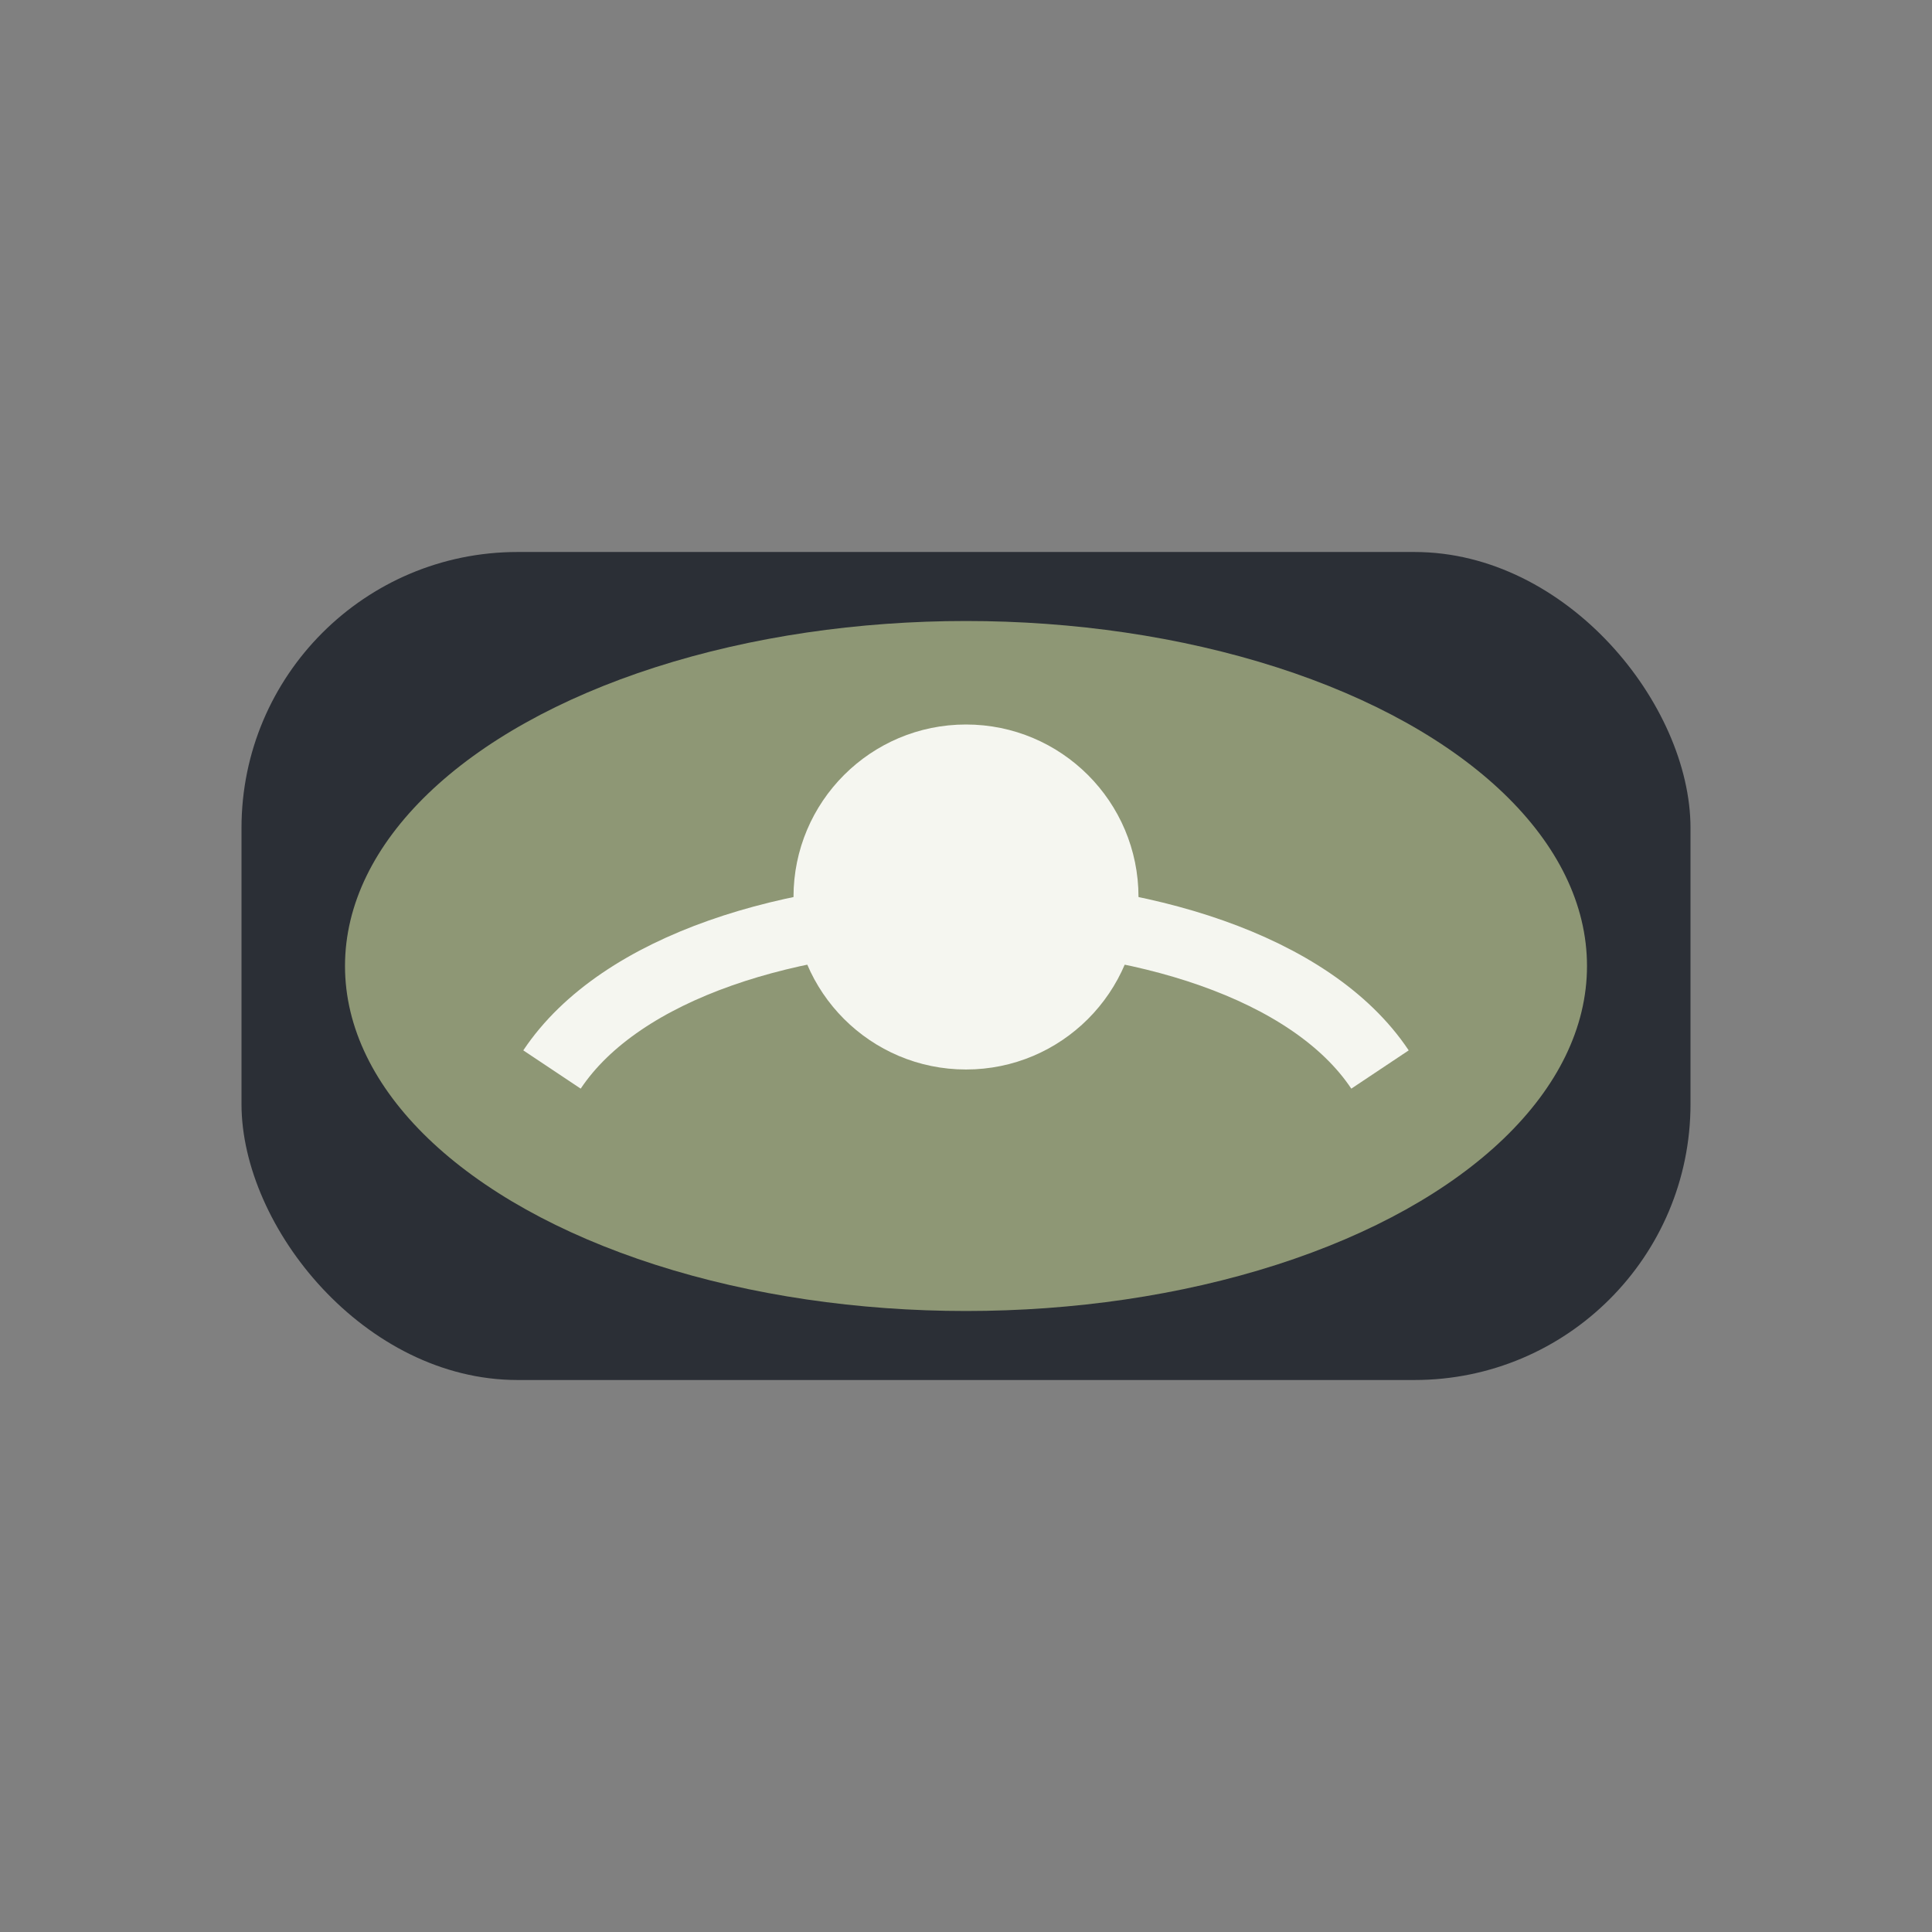
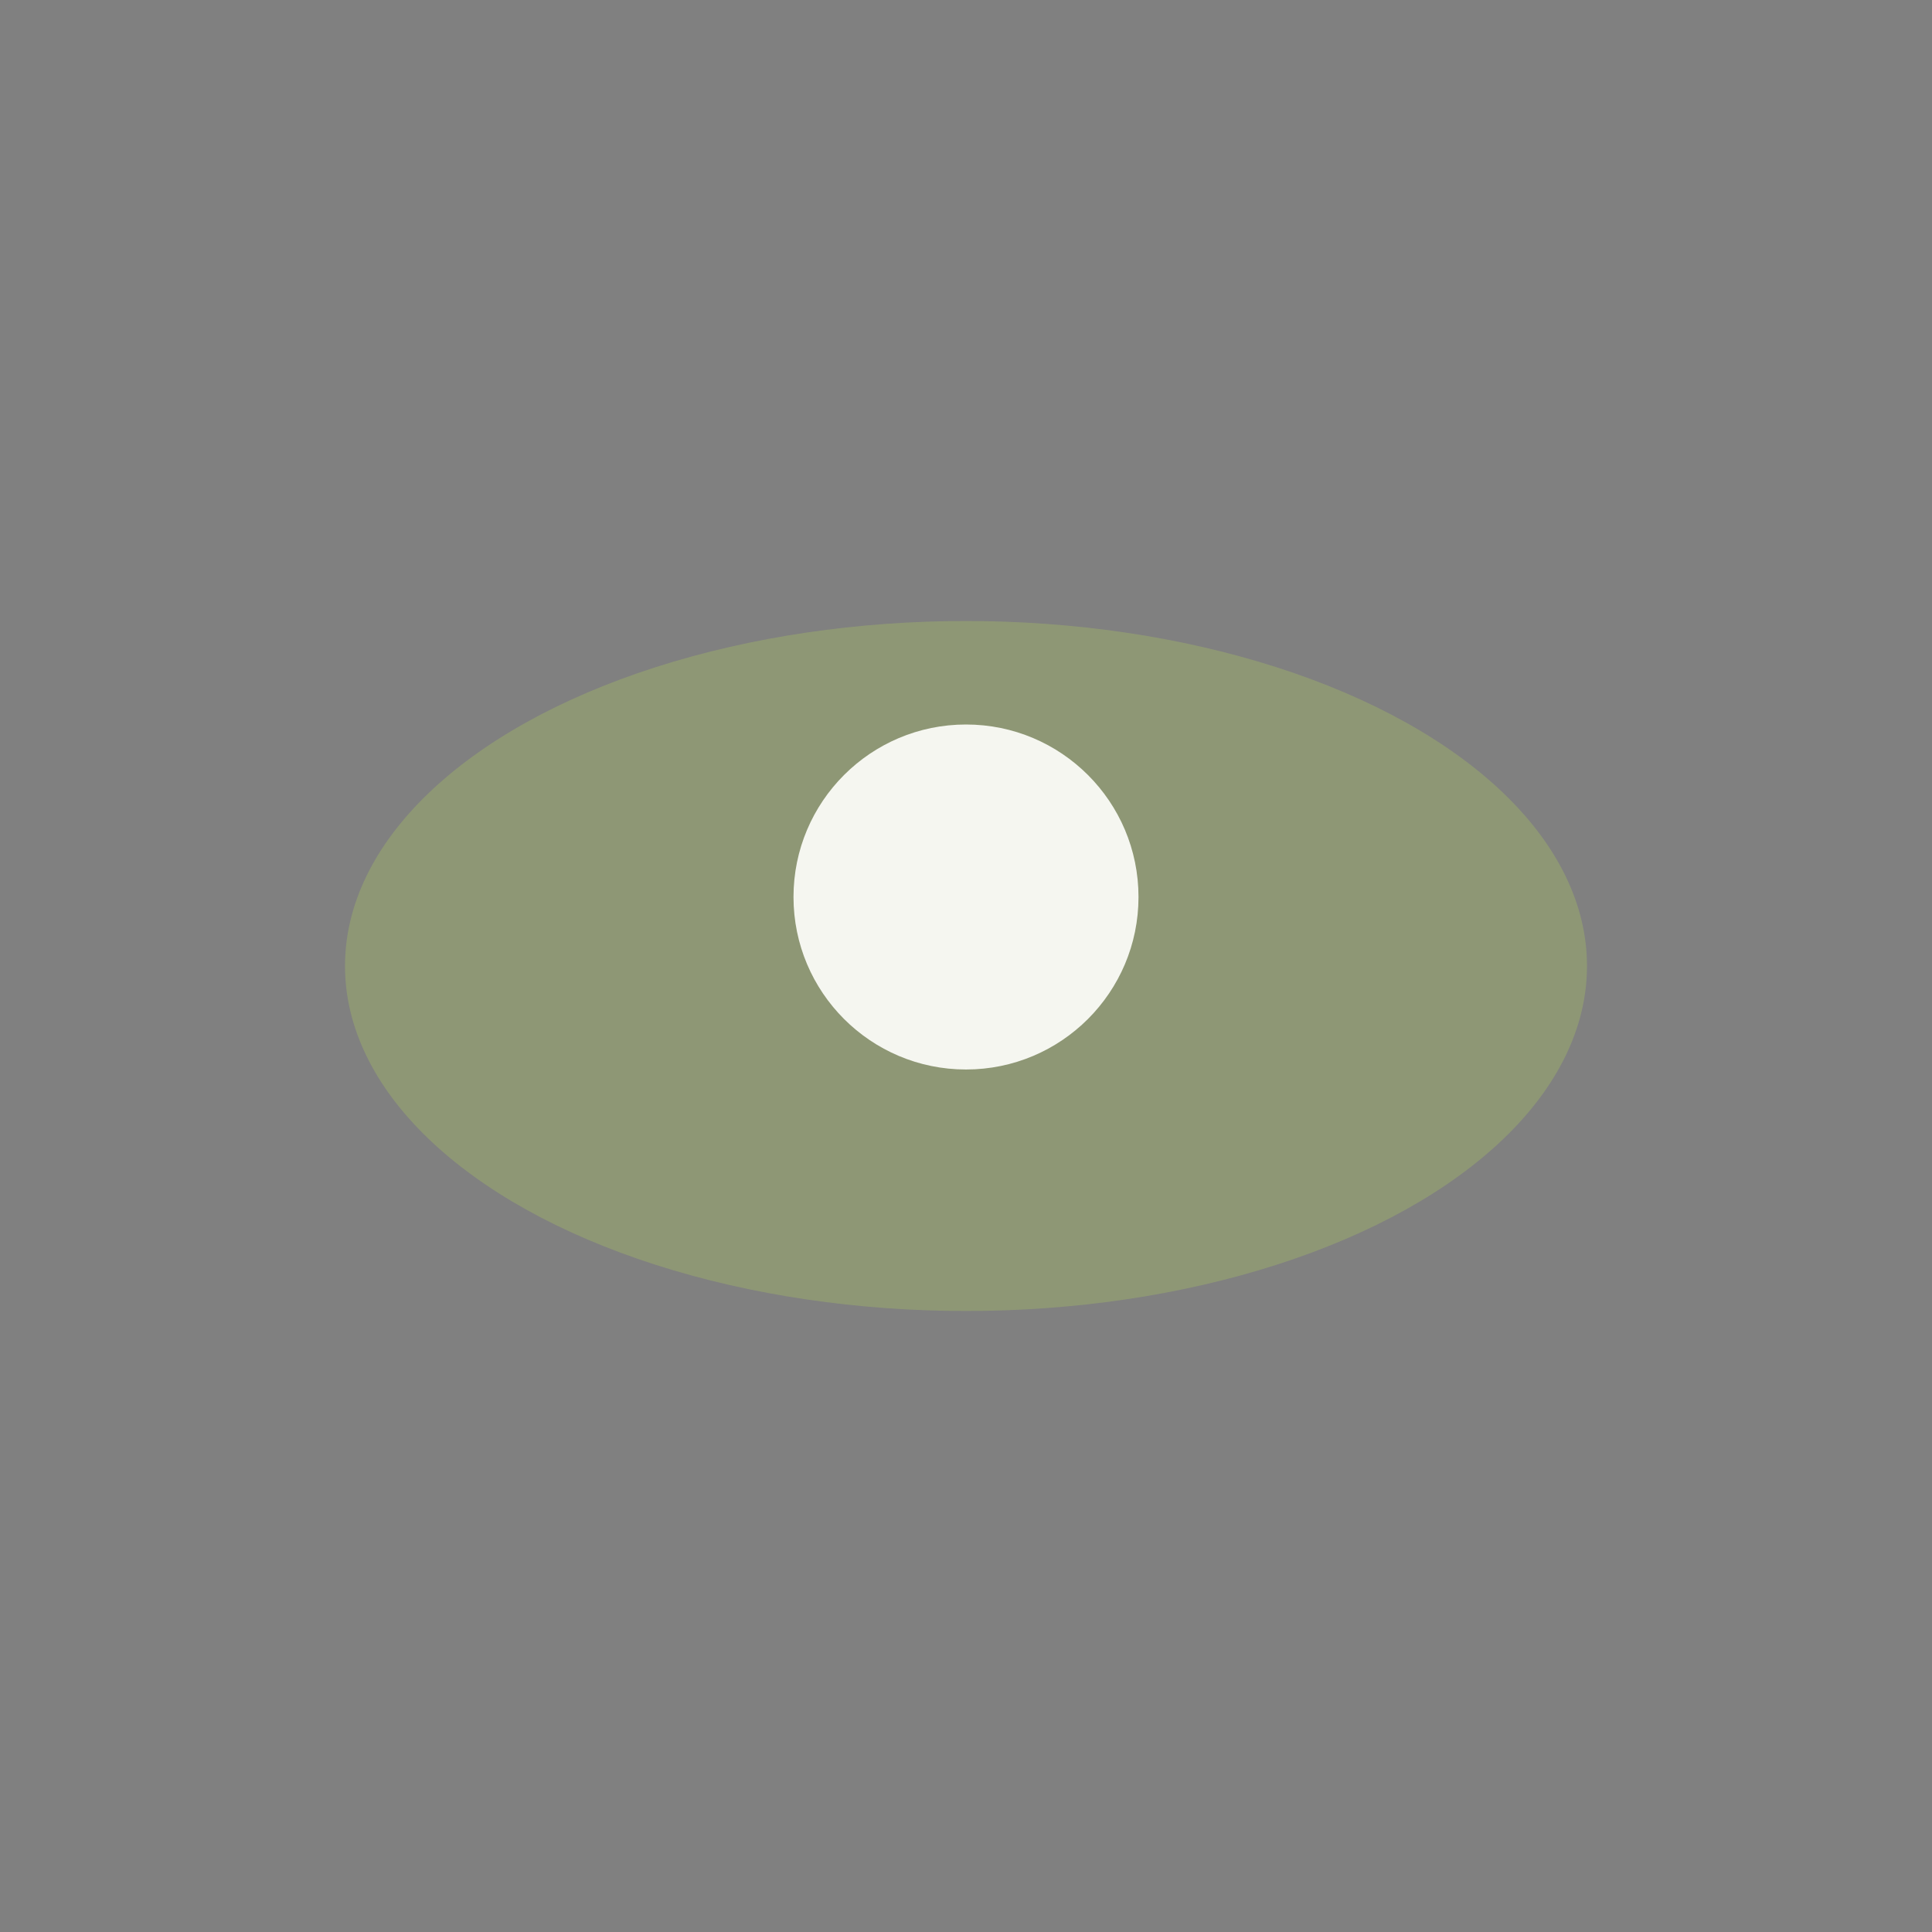
<svg xmlns="http://www.w3.org/2000/svg" width="56" height="56" viewBox="0 0 56 56">
  <rect x="0" y="0" width="56" height="56" fill="#808080" stroke="none" />
-   <rect x="7" y="16" width="42" height="24" rx="8" fill="#2B2F36" />
  <ellipse cx="28" cy="28" rx="18" ry="10" fill="#8E9775" />
-   <path d="M16 31c4-6 20-6 24 0" stroke="#F5F6F0" stroke-width="2" fill="none" />
  <circle cx="28" cy="26" r="5" fill="#F5F6F0" />
</svg>